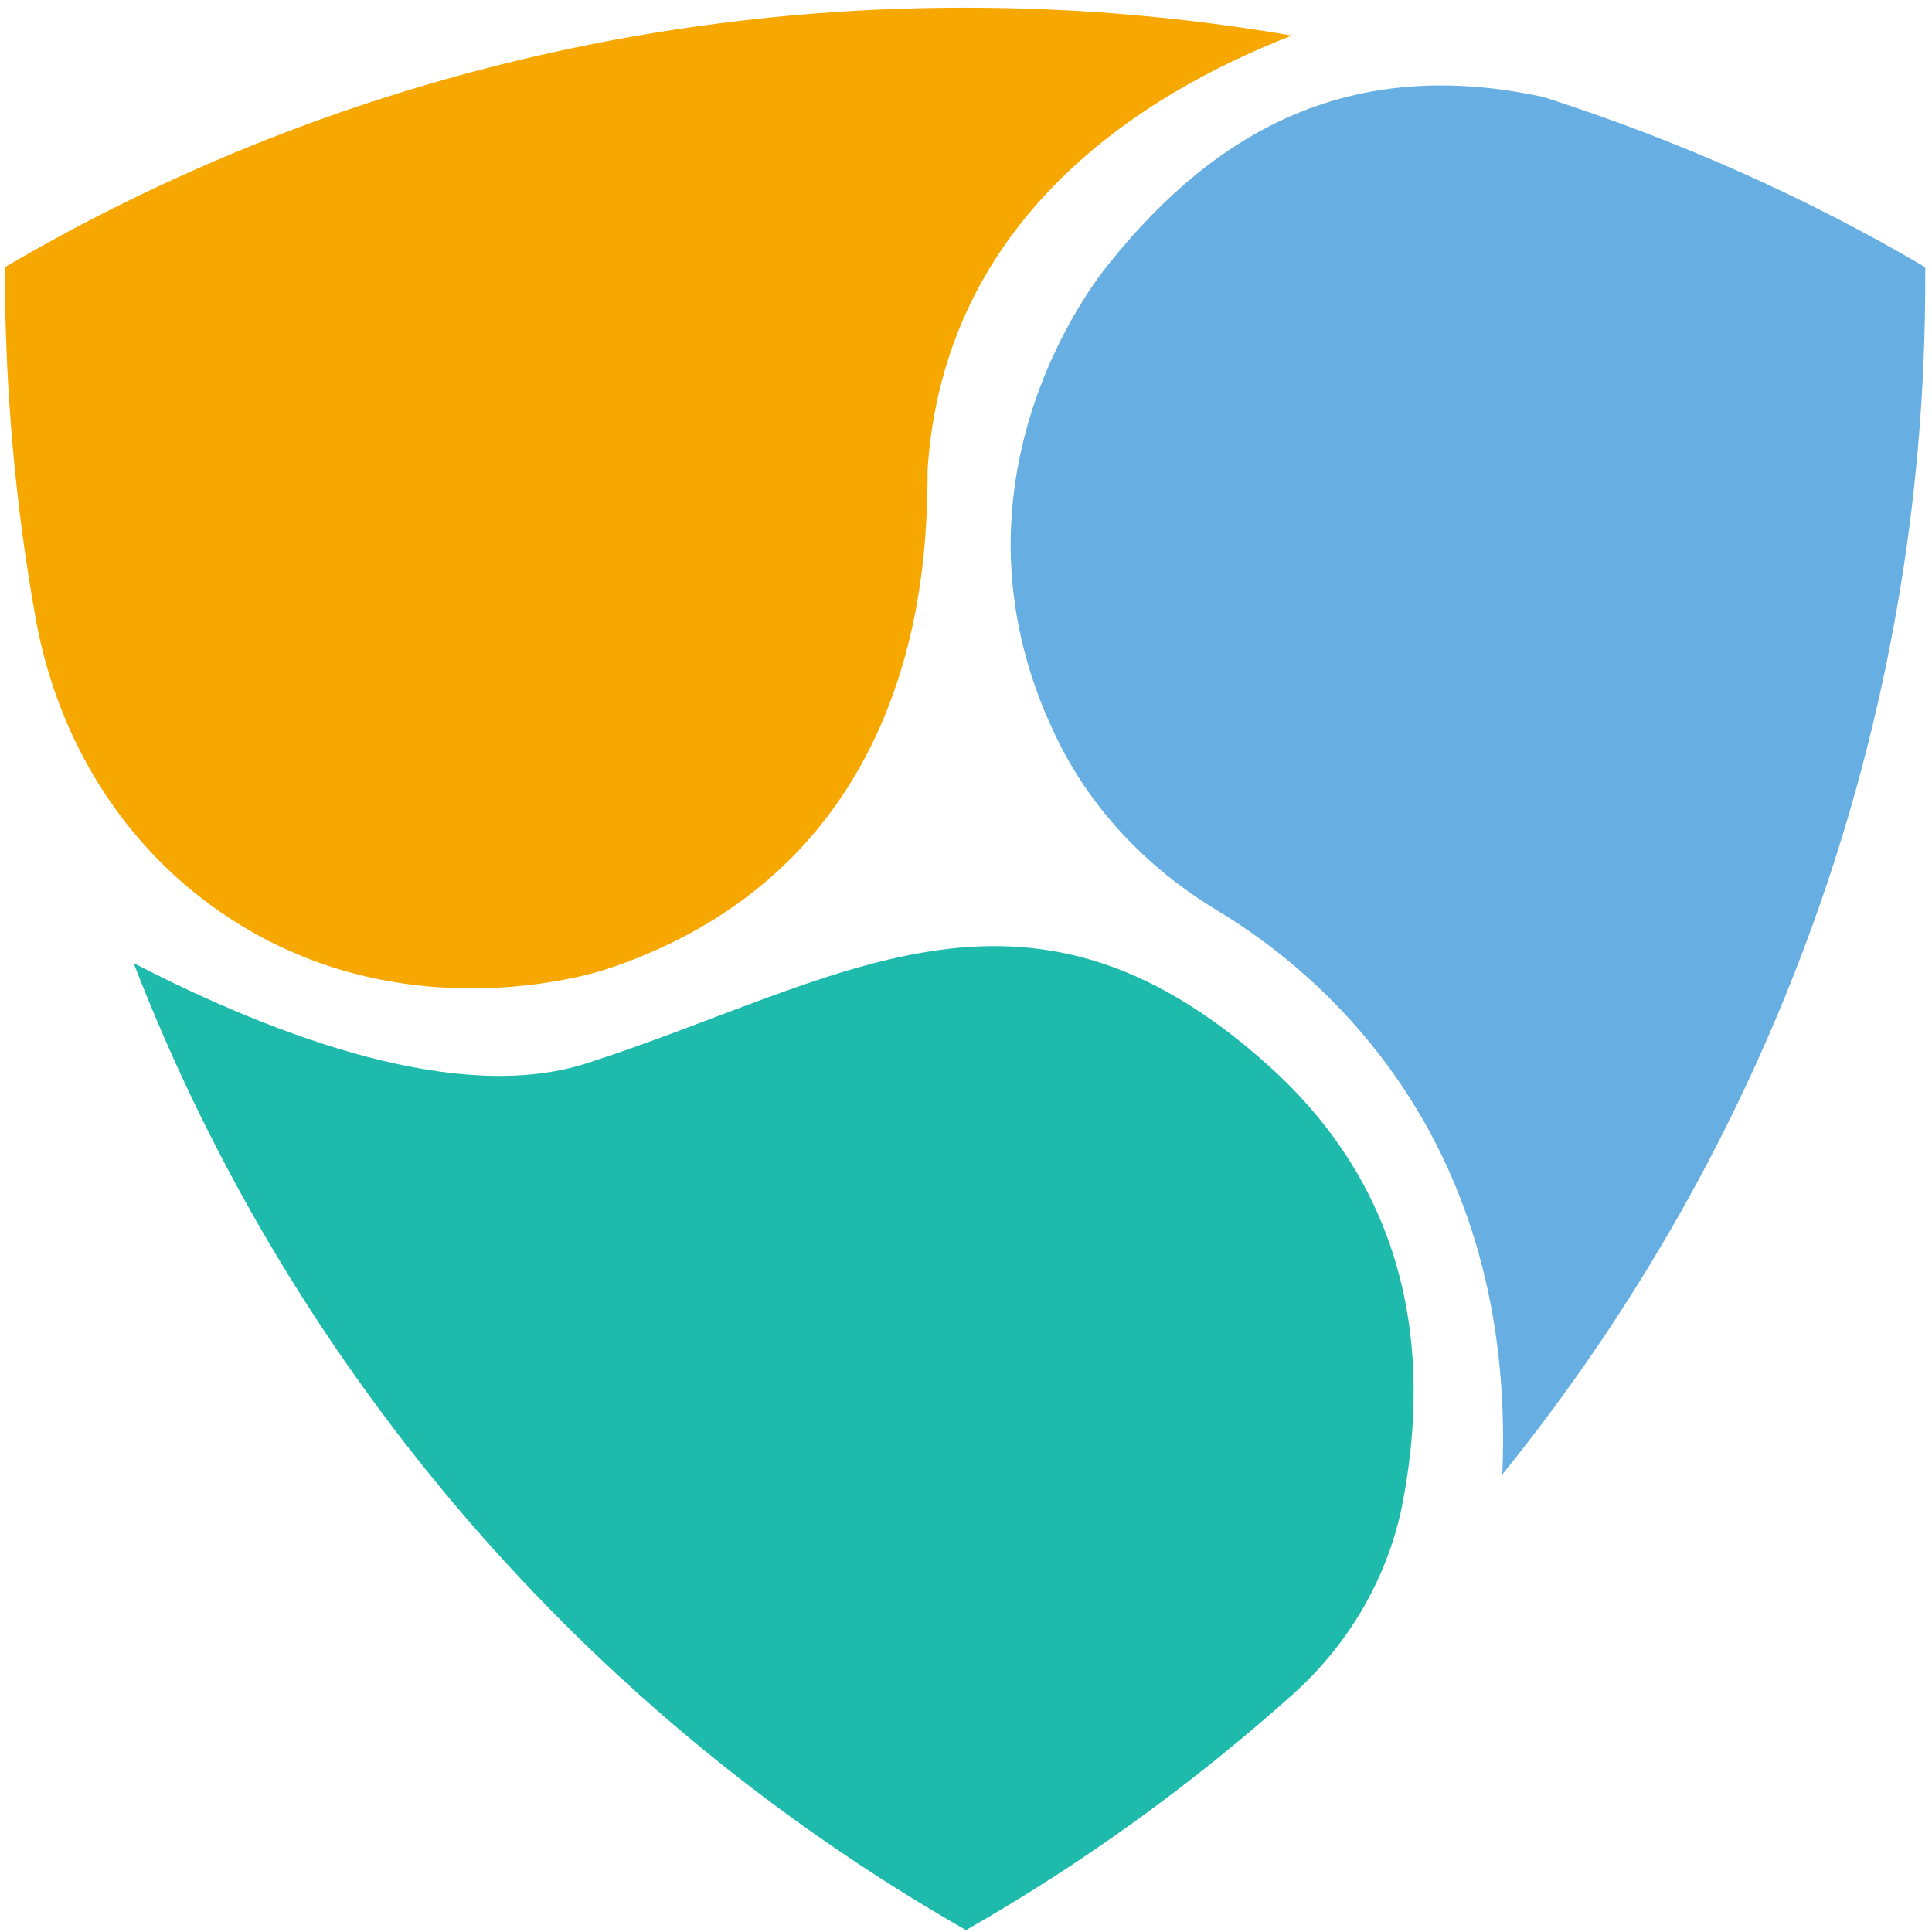
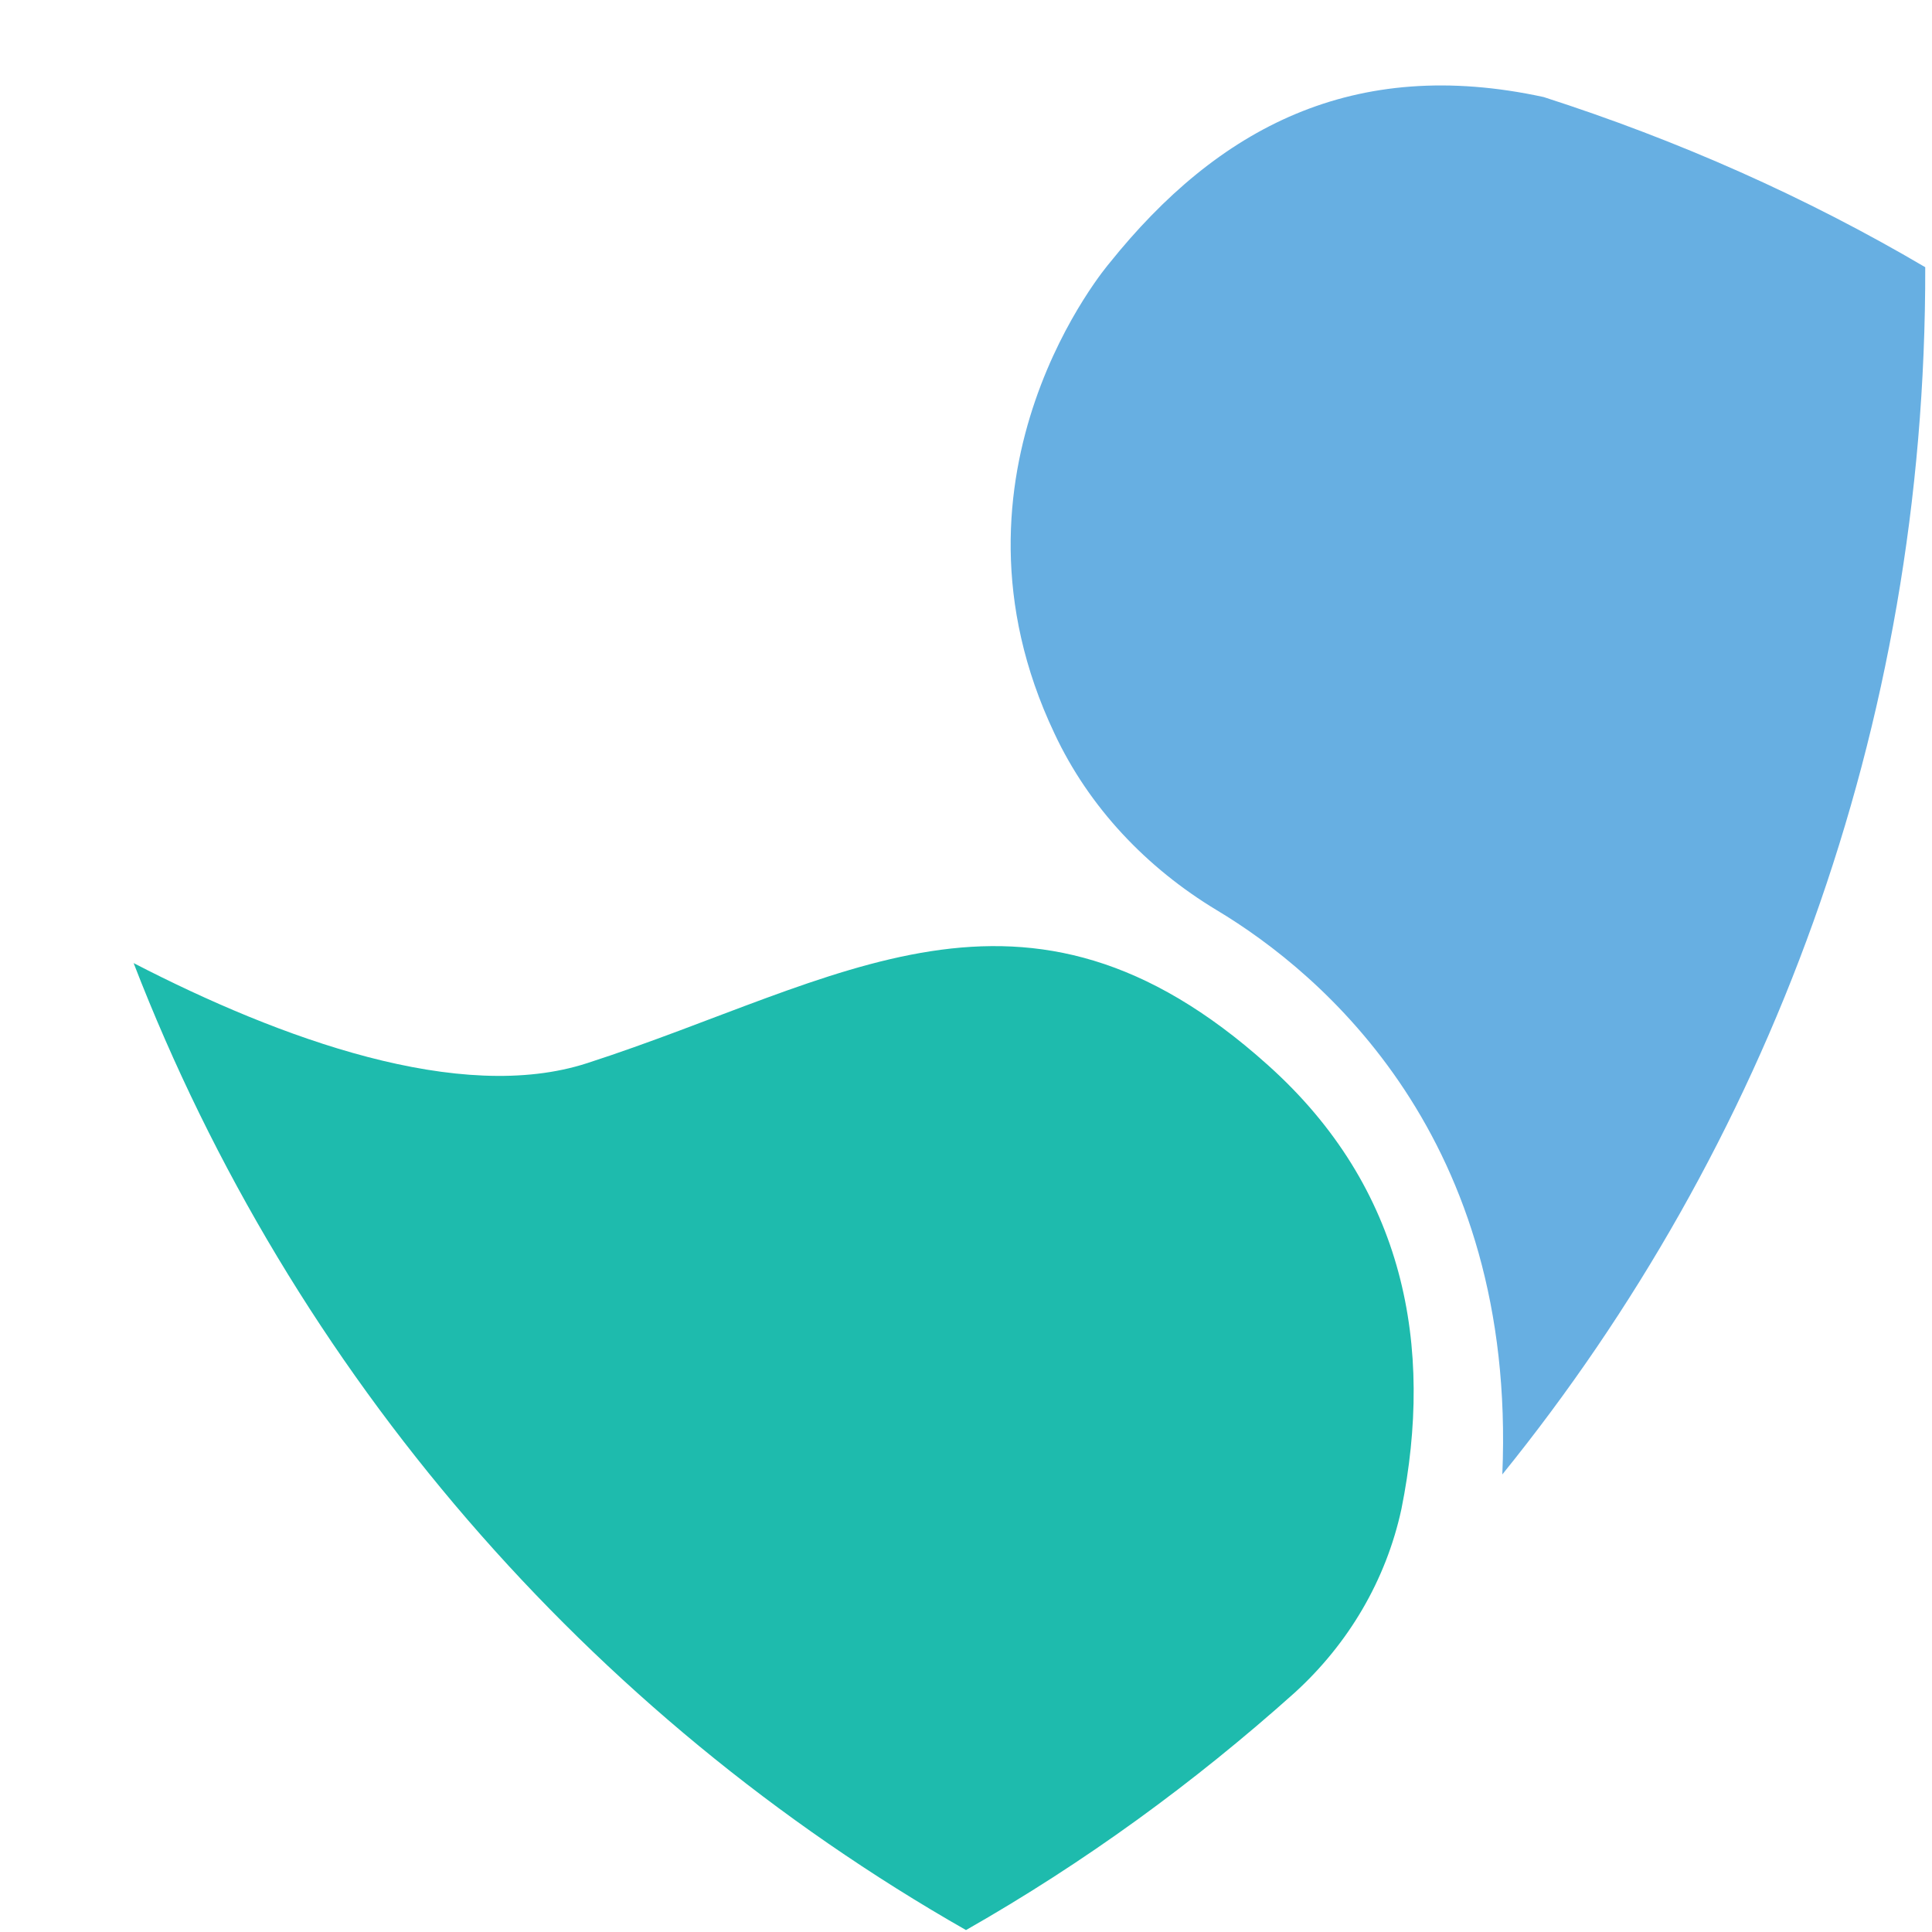
<svg xmlns="http://www.w3.org/2000/svg" width="30" height="30" viewBox="0 0 30 30" fill="none">
-   <path d="M23.328 22.895C23.552 17.672 20.537 15.119 18.895 14.134C17.806 13.478 16.91 12.537 16.373 11.388C14.448 7.328 17.224 4.09 17.224 4.09C18.91 1.985 21.015 0.866 23.97 1.507C26.06 2.179 28.045 3.06 29.895 4.149V4.299C29.91 11.343 27.433 17.821 23.328 22.895Z" fill="#67AFE2" />
+   <path d="M23.328 22.895C23.552 17.672 20.537 15.119 18.895 14.134C17.806 13.478 16.91 12.537 16.373 11.388C14.448 7.328 17.224 4.09 17.224 4.09C18.91 1.985 21.015 0.866 23.97 1.507C26.06 2.179 28.045 3.06 29.895 4.149C29.91 11.343 27.433 17.821 23.328 22.895Z" fill="#67AFE2" />
  <path d="M20.104 26.284C18.537 27.687 16.836 28.925 15 29.97C9.134 26.627 4.537 21.328 2.075 14.955C4.358 16.134 7.149 17.149 9.119 16.508C13.045 15.239 15.896 13.134 19.686 16.537C21.821 18.448 22.269 20.91 21.761 23.433C21.522 24.537 20.94 25.522 20.104 26.284Z" fill="#1EBBAD" />
-   <path d="M20.06 0.552C17.716 1.463 14.657 3.388 14.403 7.298V7.493C14.373 8.463 14.433 13.373 9.433 15.045C9.433 15.045 5.866 16.284 2.881 13.746C1.657 12.701 0.866 11.254 0.567 9.672C0.239 7.881 0.075 6.03 0.075 4.149C4.448 1.582 9.552 0.119 14.985 0.119C16.716 0.119 18.418 0.269 20.06 0.552Z" fill="#F7A800" />
</svg>